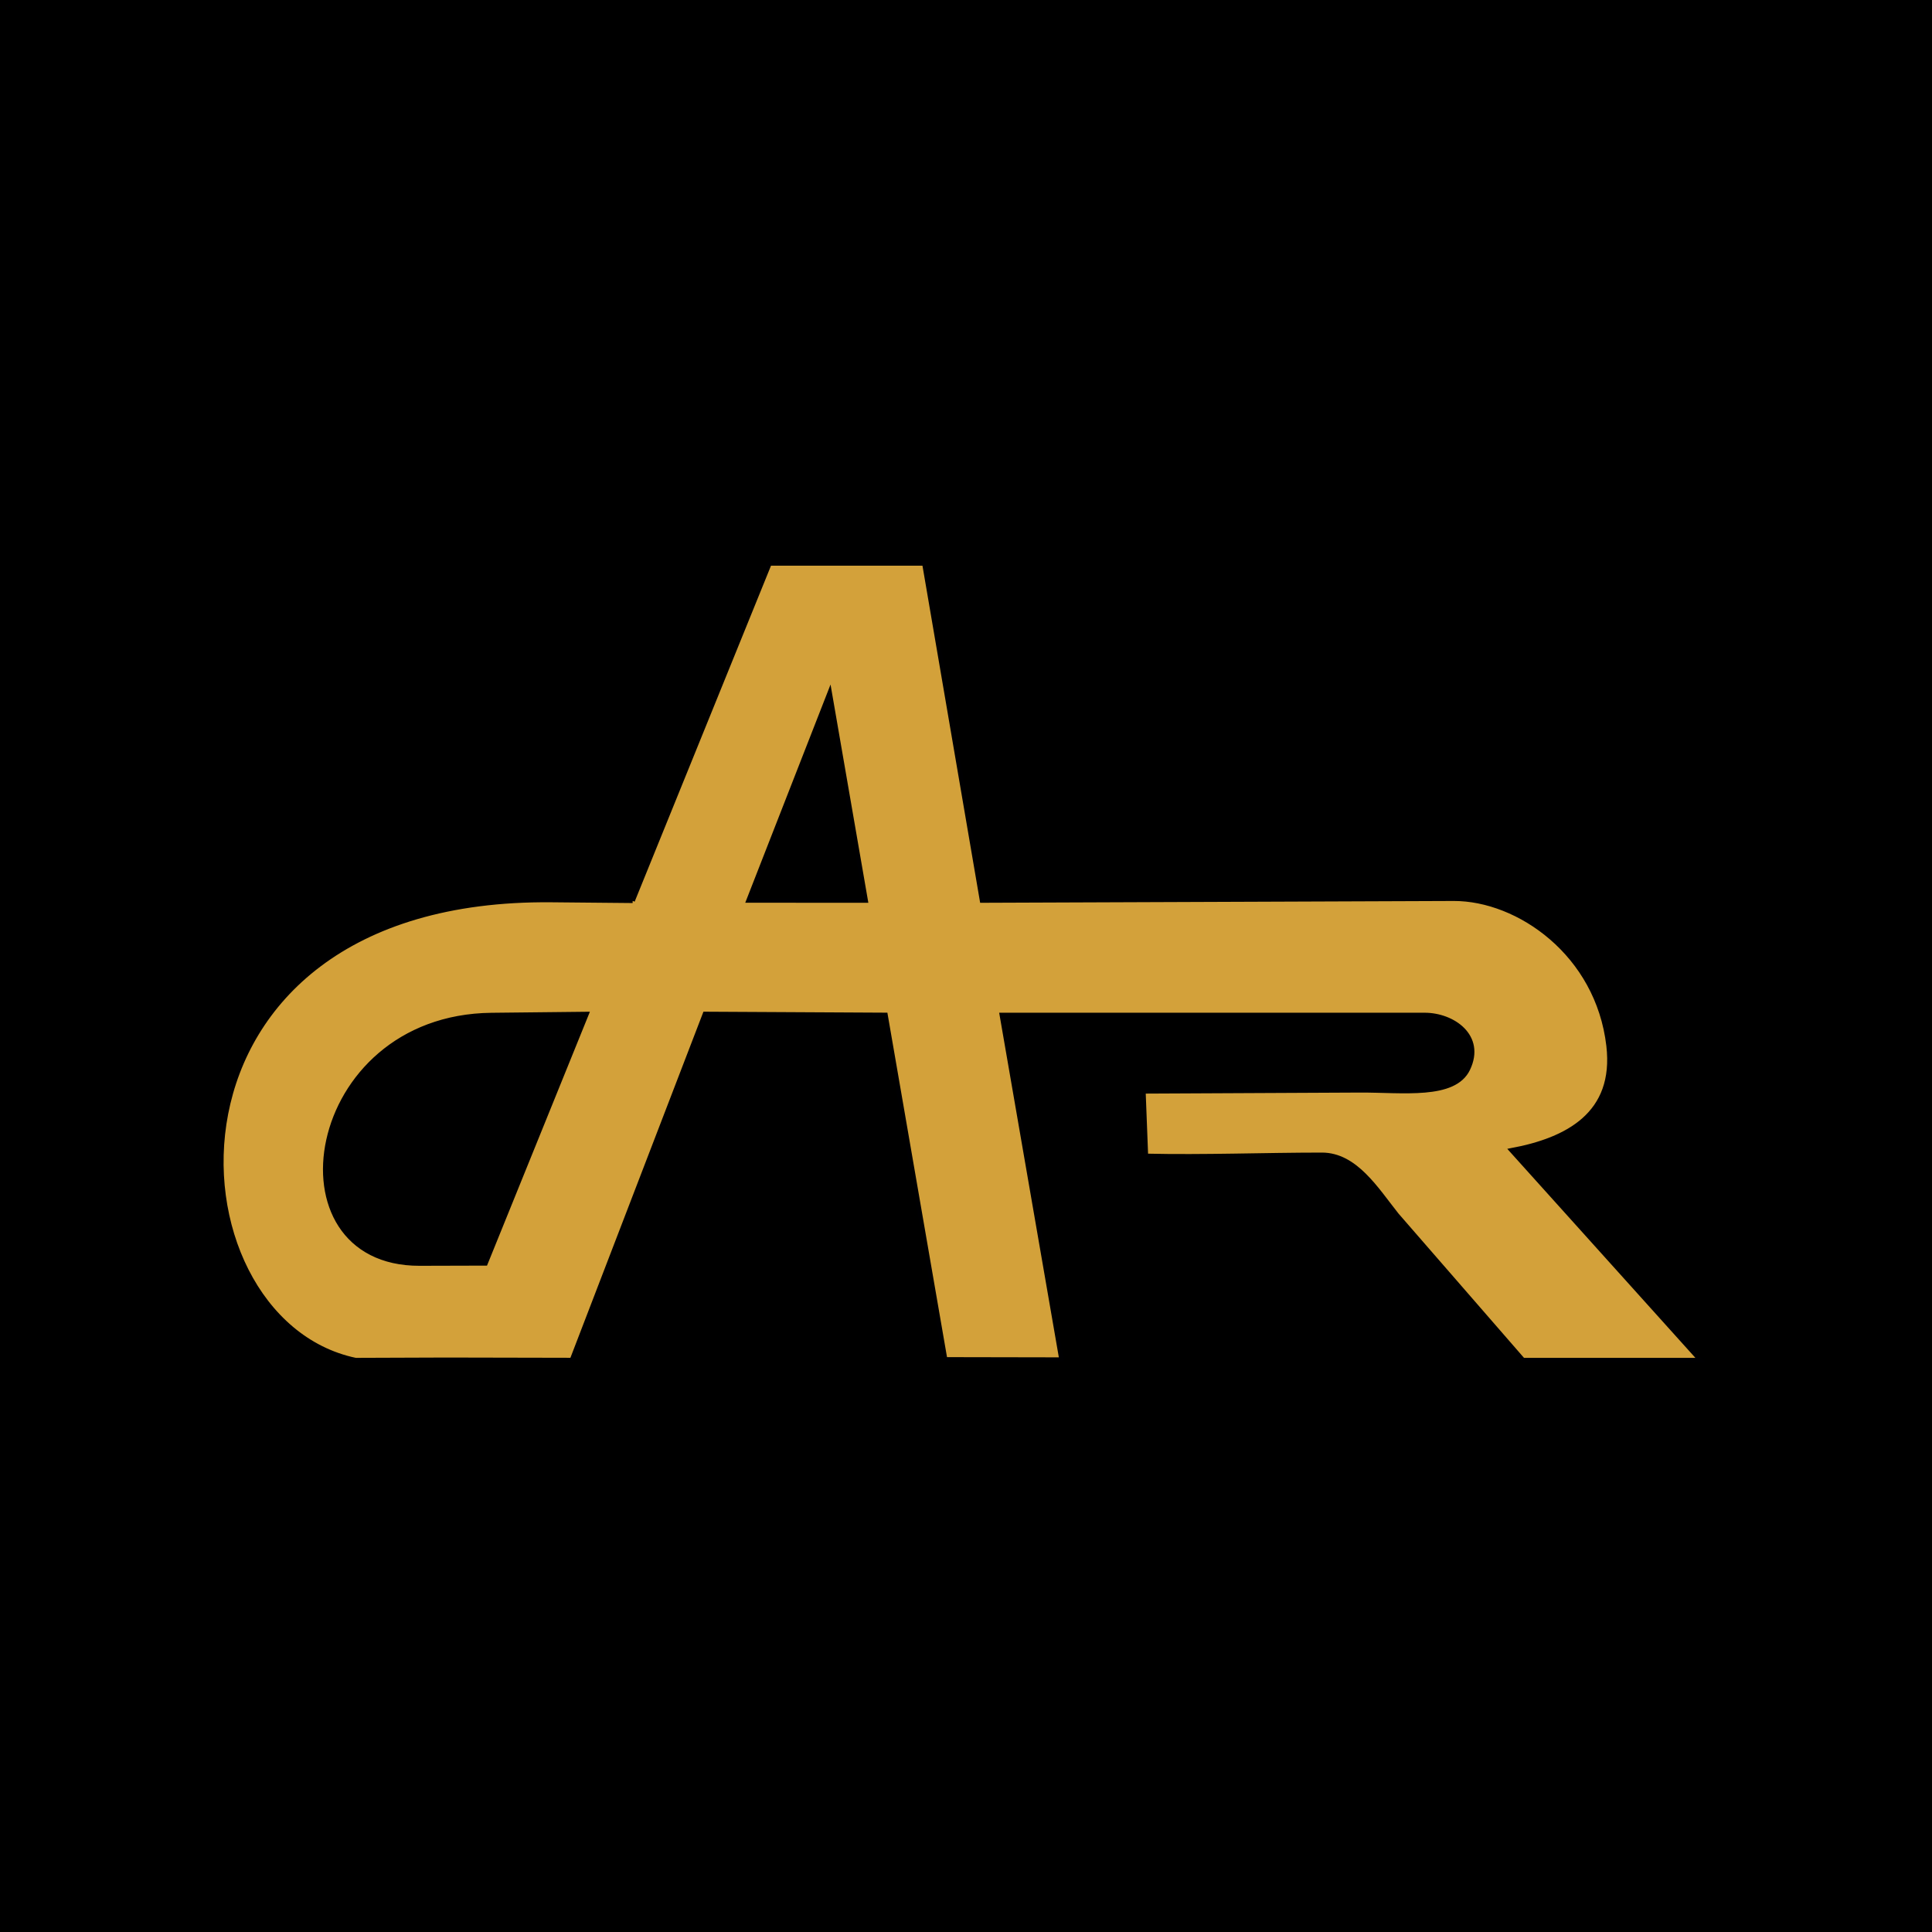
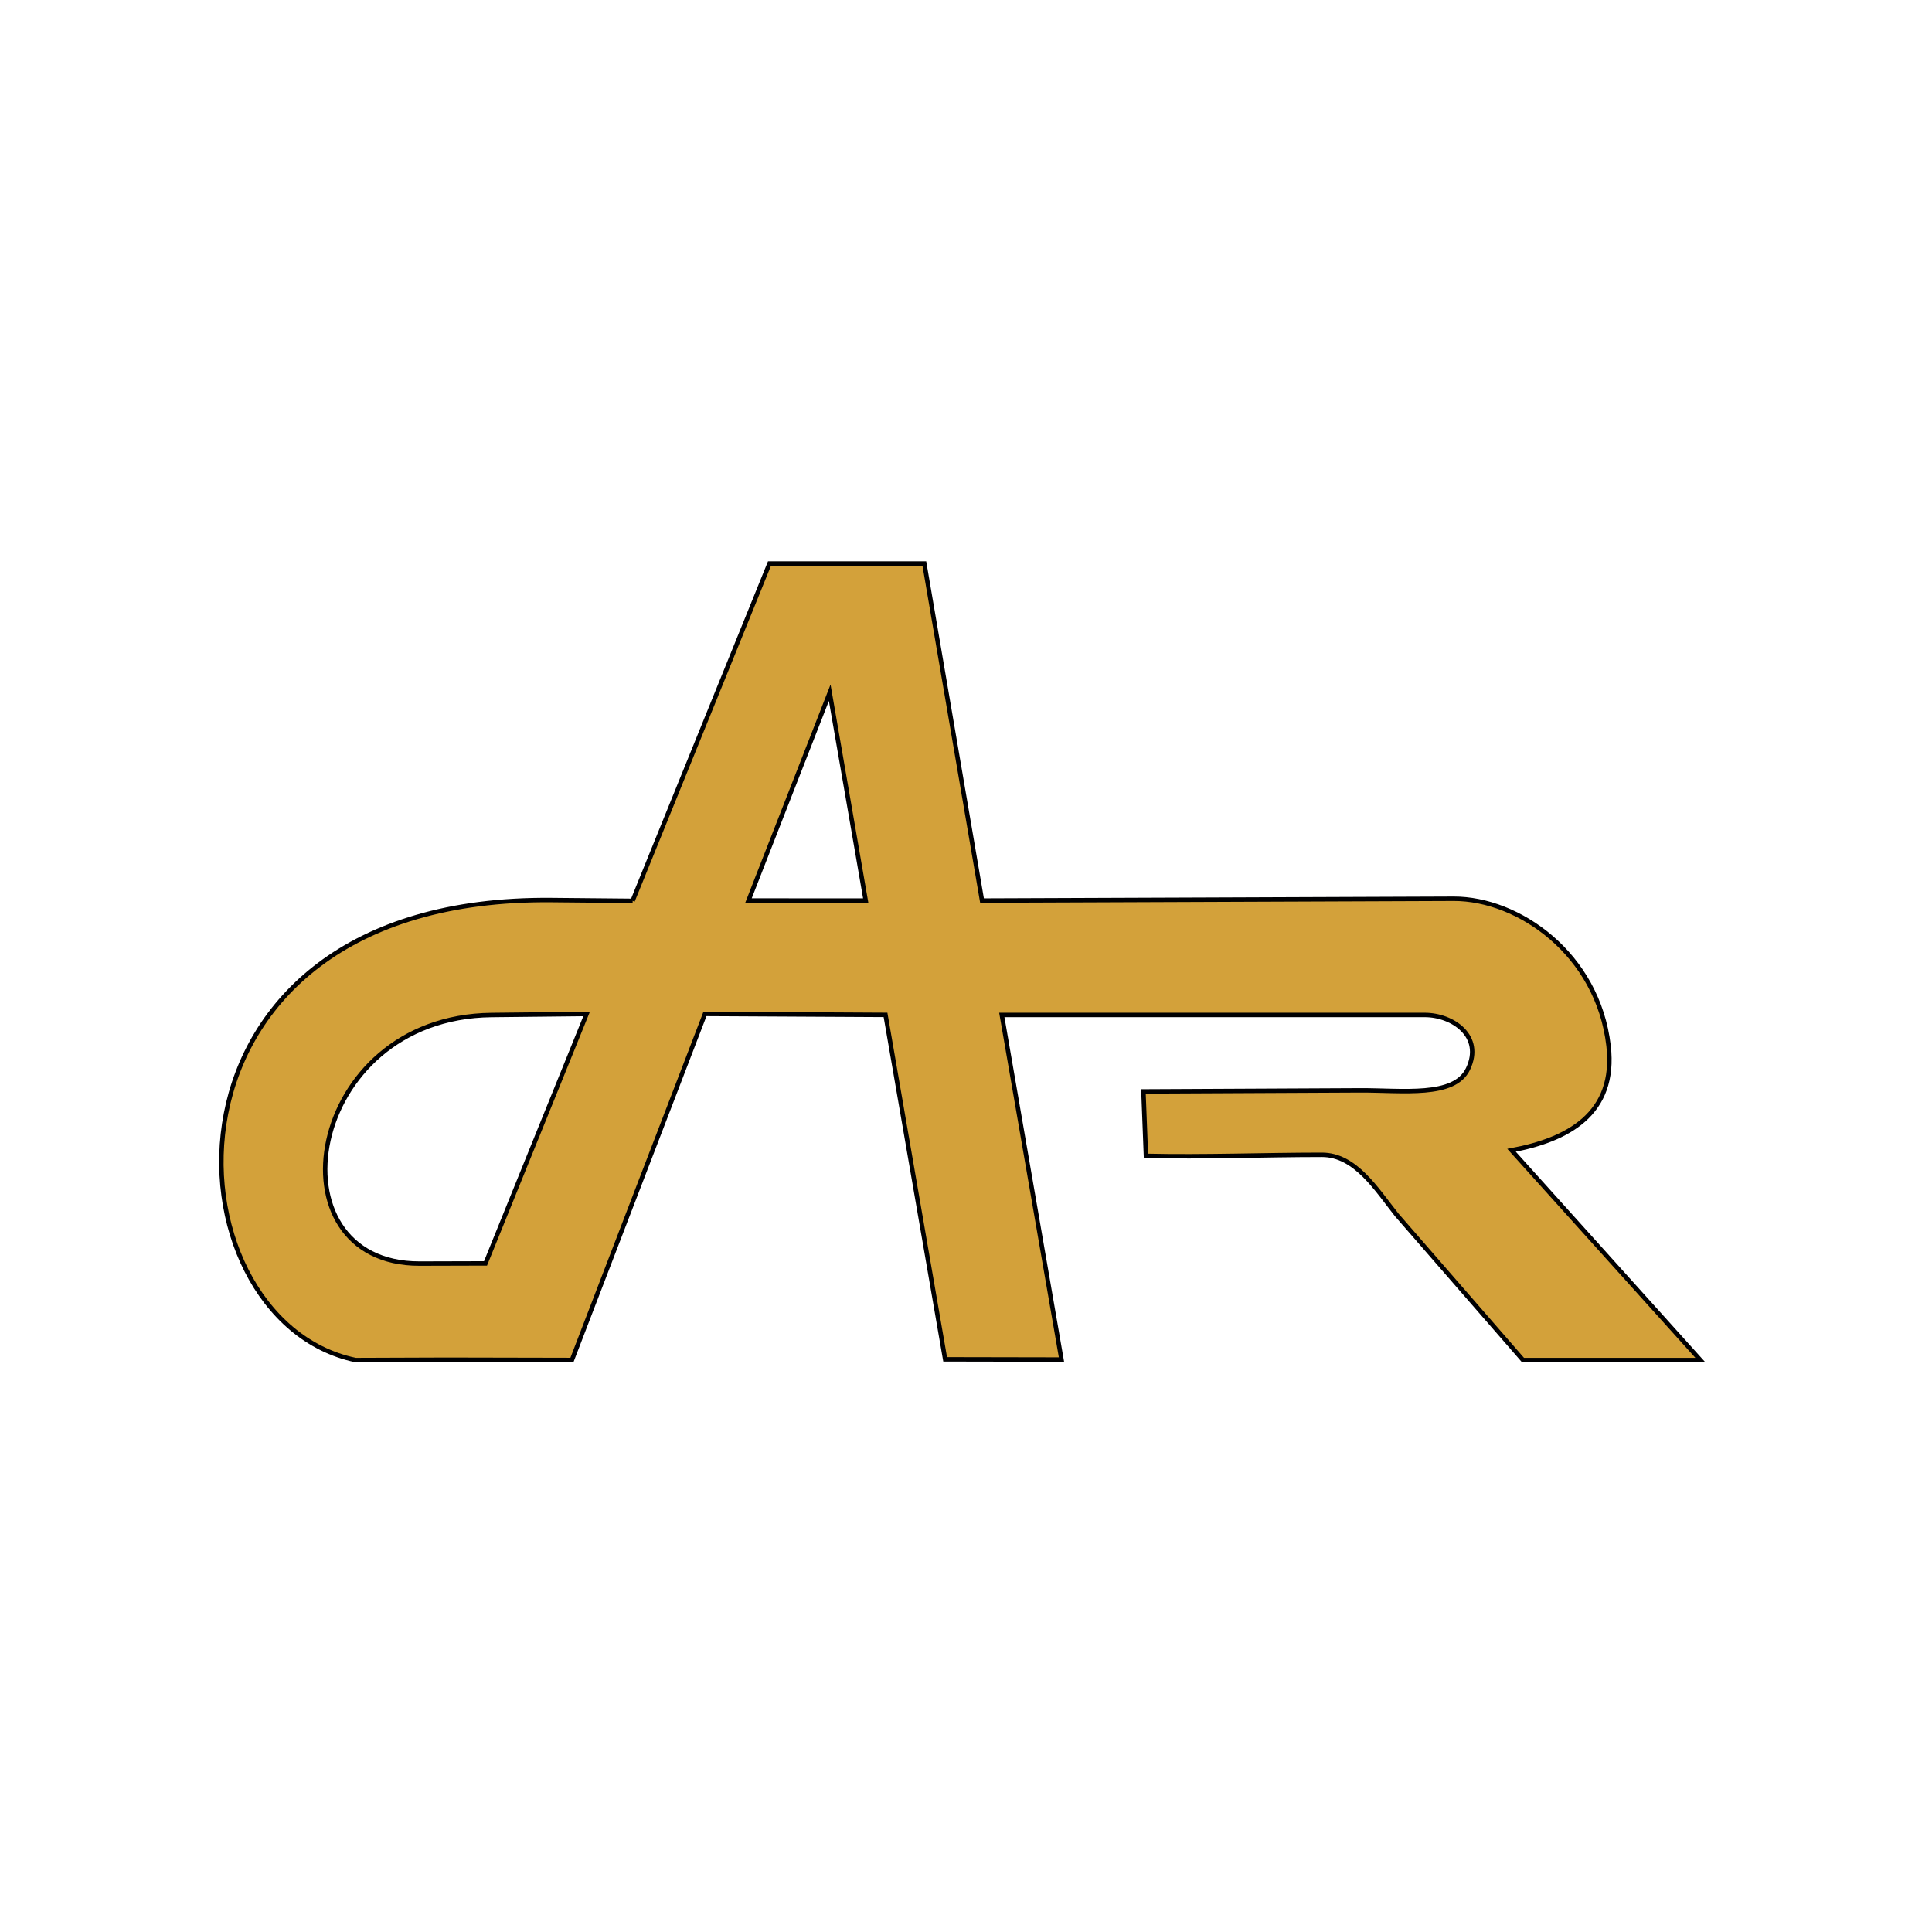
<svg xmlns="http://www.w3.org/2000/svg" fill="none" viewBox="0 0 96 96" height="96" width="96">
-   <rect fill="black" height="96" width="96" />
  <path stroke-miterlimit="22.93" stroke-width="0.22" stroke="#000002" fill="#D3A13A" d="M31.435 44.762L27.401 44.724C6.859 44.535 8.067 65.566 17.668 67.581L22.184 67.565L28.419 67.578L35.029 50.381L44.001 50.429L46.964 67.545L52.744 67.556L49.779 50.431H52.124L70.792 50.432C72.193 50.432 73.719 51.49 72.943 53.115C72.26 54.547 69.692 54.169 67.574 54.179L56.817 54.231L56.941 57.434C59.832 57.499 62.78 57.383 65.685 57.381C67.352 57.381 68.392 59.098 69.406 60.371L75.677 67.581H84.49L75.108 57.157C77.865 56.642 80.325 55.369 79.928 51.961C79.397 47.389 75.443 44.652 72.237 44.659L48.796 44.749L45.93 28H40.116H38.236L31.434 44.762H31.435ZM37.194 44.746L43.017 44.75L41.228 34.421L37.192 44.746H37.194ZM29.148 50.384L24.125 62.778L20.849 62.787C13.301 62.806 15.128 50.535 24.426 50.435L29.148 50.384Z" clip-rule="evenodd" fill-rule="evenodd" />
</svg>